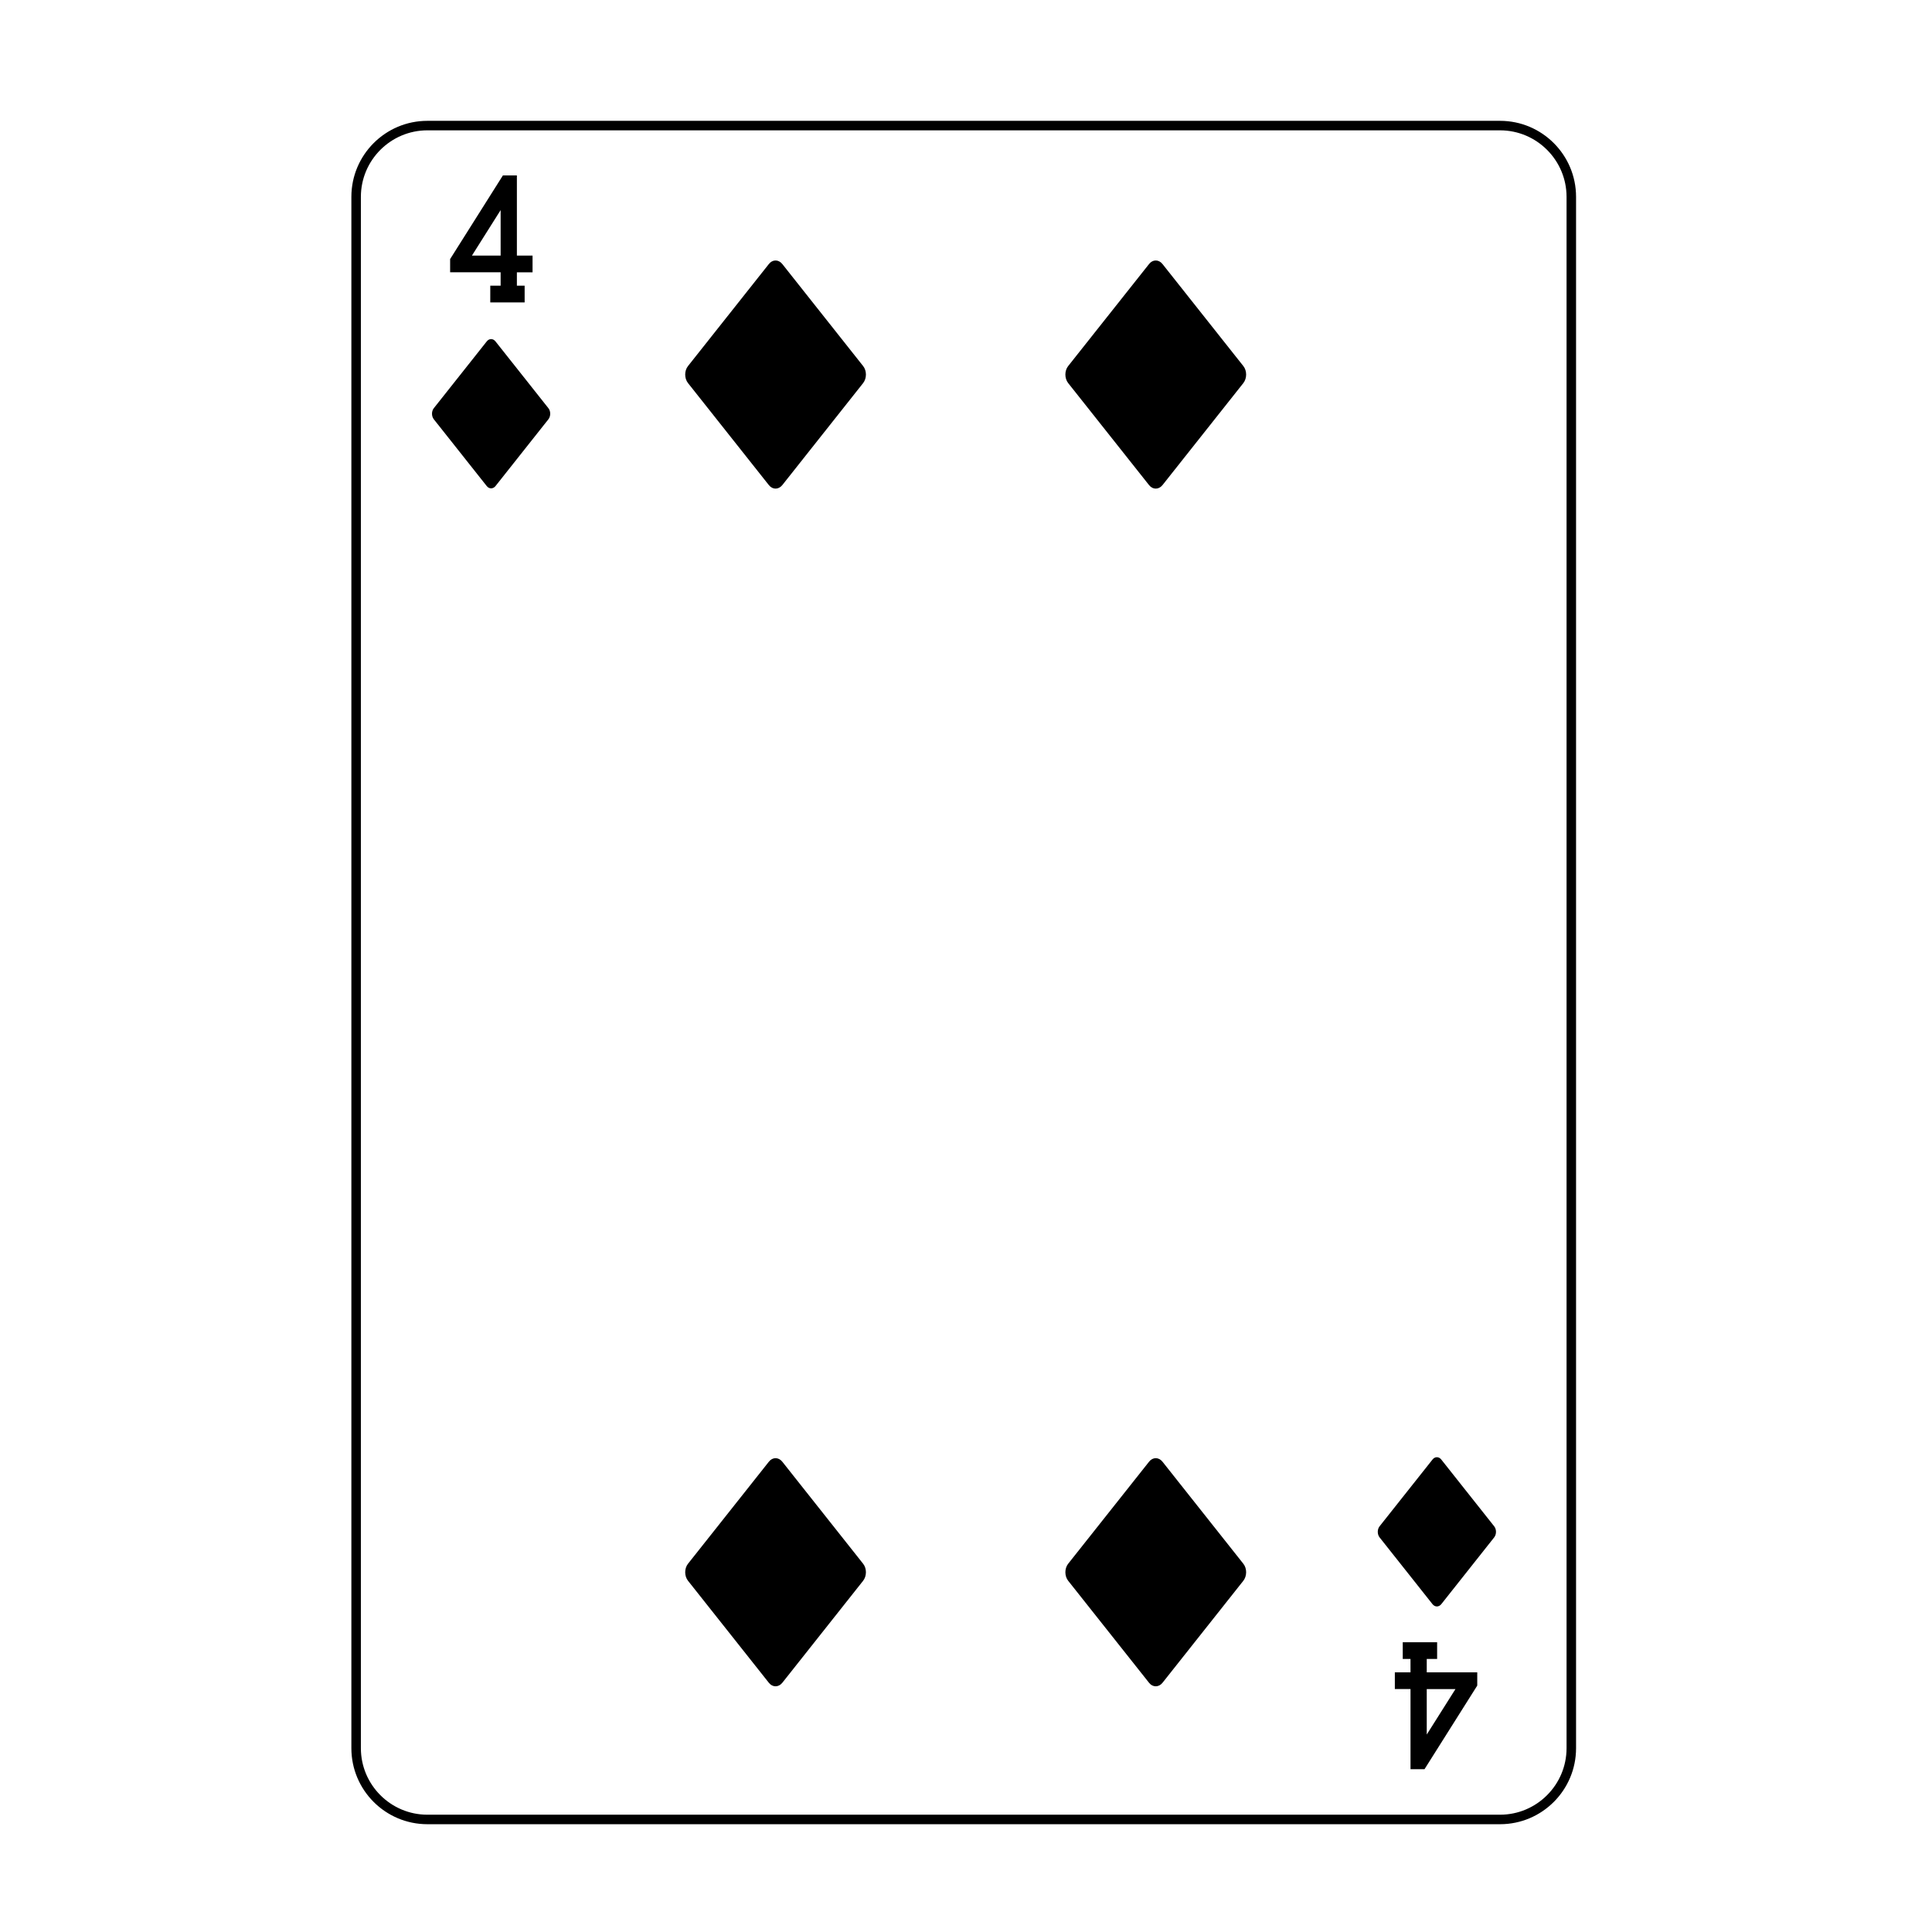
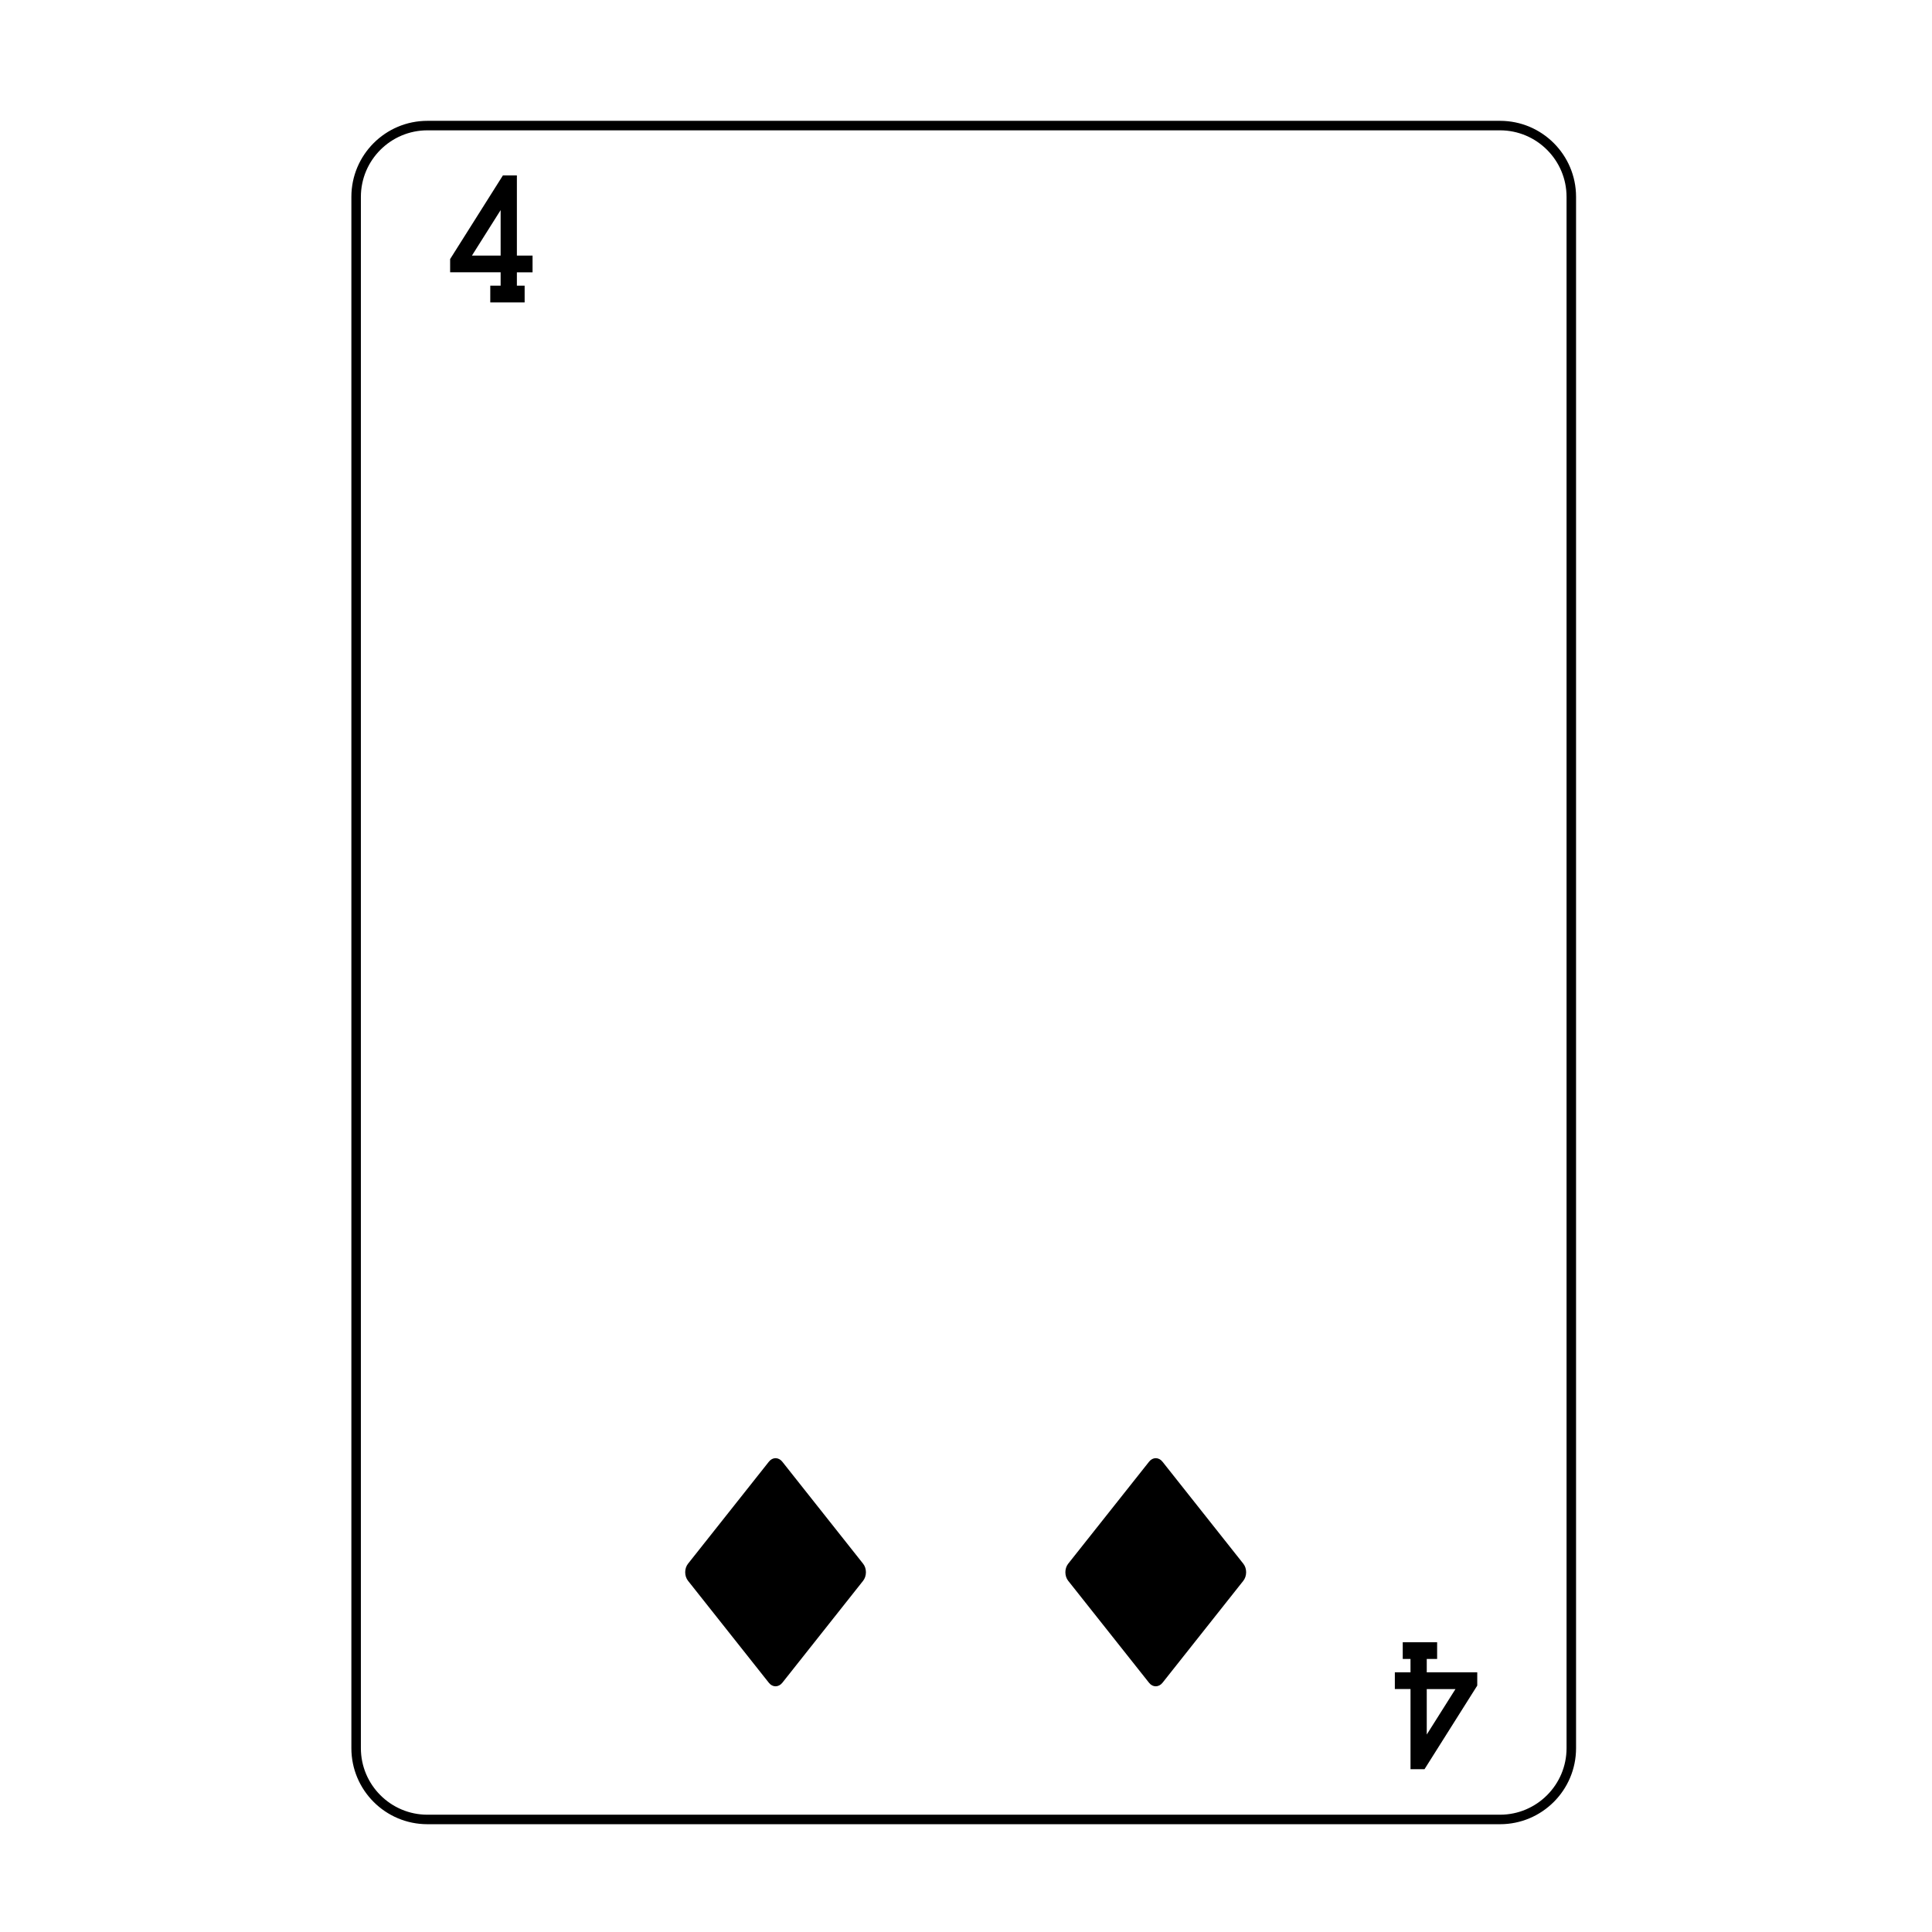
<svg xmlns="http://www.w3.org/2000/svg" fill="#000000" width="800px" height="800px" version="1.1" viewBox="144 144 512 512">
  <g>
    <path d="m273.93 219.71h2.742v-3.547h-13.383v-3.508l13.984-22.164h3.707v21.242h4.152v4.434h-4.152v3.547h2.055v4.434h-9.109zm-4.859-7.981h7.602v-12.051z" />
    <path d="m524.85 583.64h-2.746v3.547h13.383v3.508l-13.98 22.164h-3.707v-21.242h-4.152v-4.434h4.152l-0.004-3.543h-2.055v-4.434h9.113v4.434zm4.863 7.981h-7.609v12.051z" />
    <path d="m541.52 178.54c9.723 0 17.633 7.91 17.633 17.633v411.11c0 9.723-7.91 17.633-17.633 17.633h-284.25c-9.723 0-17.633-7.91-17.633-17.633v-411.11c0-9.723 7.91-17.633 17.633-17.633h284.25m0-2.519h-284.25c-11.129 0-20.152 9.023-20.152 20.152v411.11c0 11.129 9.023 20.152 20.152 20.152h284.25c11.129 0 20.152-9.023 20.152-20.152v-411.11c0-11.129-9.023-20.152-20.152-20.152z" />
-     <path d="m372.74 241.01c0.984 1.234 0.984 3.254 0 4.508l-21.418 27.035c-0.996 1.246-2.594 1.246-3.57 0l-21.426-27.035c-0.988-1.25-0.988-3.269 0-4.508l21.426-27.035c0.977-1.258 2.574-1.258 3.57 0z" fill-rule="evenodd" />
-     <path d="m473.5 241.01c0.984 1.234 0.984 3.254 0 4.508l-21.422 27.035c-0.992 1.246-2.602 1.246-3.57 0l-21.434-27.035c-0.984-1.25-0.984-3.269 0-4.508l21.434-27.035c0.973-1.258 2.578-1.258 3.57 0z" fill-rule="evenodd" />
    <path d="m372.74 558.41c0.984 1.234 0.984 3.254 0 4.508l-21.418 27.035c-0.996 1.246-2.594 1.246-3.57 0l-21.426-27.035c-0.988-1.25-0.988-3.269 0-4.508l21.426-27.035c0.977-1.258 2.574-1.258 3.57 0z" fill-rule="evenodd" />
    <path d="m473.5 558.41c0.984 1.234 0.984 3.254 0 4.508l-21.422 27.035c-0.992 1.246-2.602 1.246-3.57 0l-21.434-27.035c-0.984-1.25-0.984-3.269 0-4.508l21.434-27.035c0.973-1.258 2.578-1.258 3.57 0z" fill-rule="evenodd" />
-     <path d="m289.33 252.17c0.645 0.805 0.645 2.133 0 2.949l-14.012 17.688c-0.648 0.812-1.691 0.812-2.332 0l-14.016-17.688c-0.645-0.816-0.645-2.141 0-2.949l14.016-17.684c0.641-0.828 1.684-0.828 2.332 0z" fill-rule="evenodd" />
-     <path d="m539.97 548.48c0.645 0.805 0.645 2.133 0 2.949l-14.012 17.688c-0.648 0.812-1.691 0.812-2.332 0l-14.02-17.688c-0.641-0.816-0.641-2.141 0-2.949l14.02-17.684c0.641-0.828 1.684-0.828 2.332 0z" fill-rule="evenodd" />
  </g>
</svg>